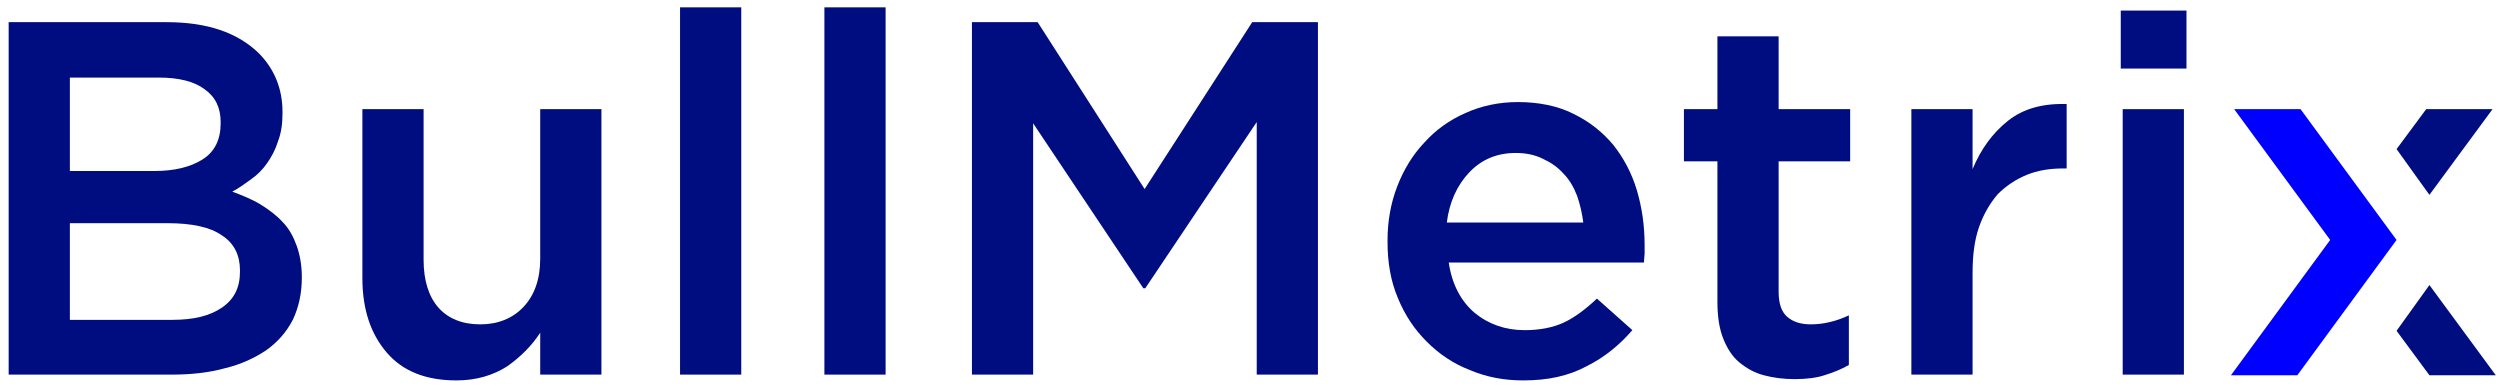
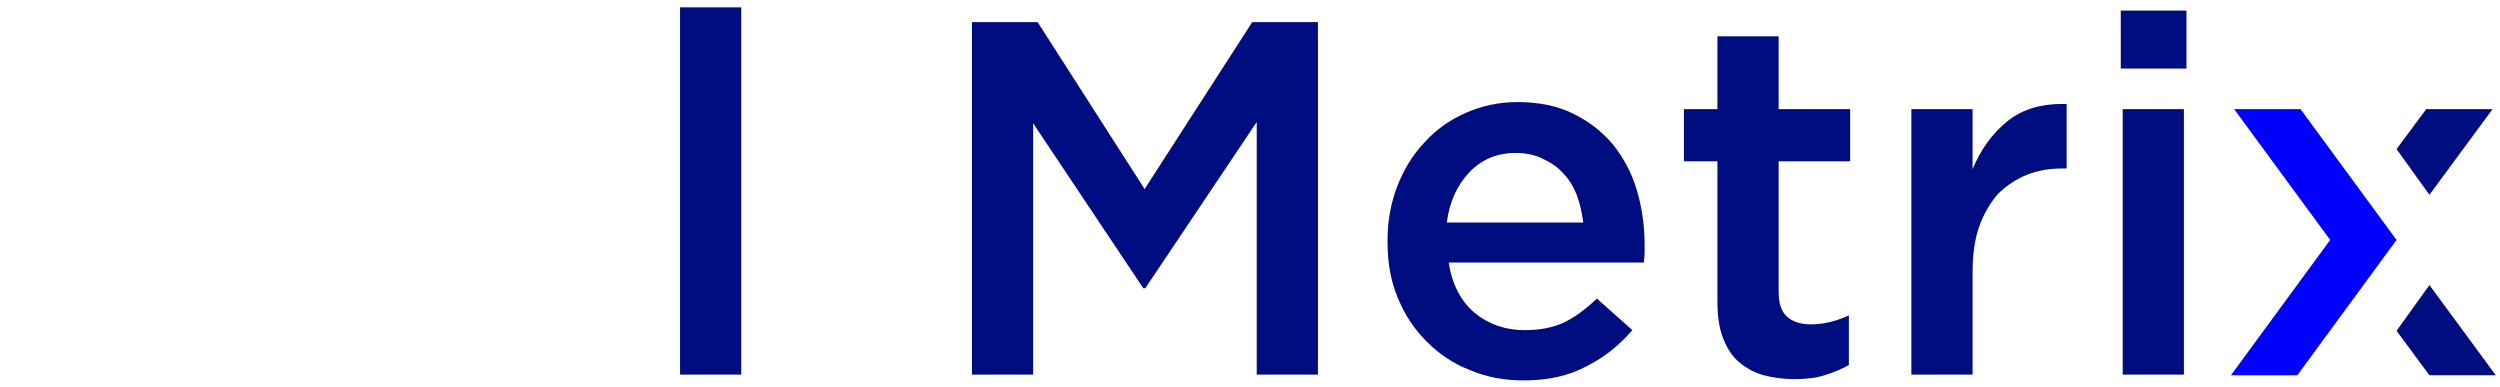
<svg xmlns="http://www.w3.org/2000/svg" width="194" height="30" viewBox="0 0 194 30" fill="none">
  <path d="M173.371 8.47H178.521L185.971 18.62L178.271 29.12H173.121L180.821 18.62L173.371 8.47Z" fill="#0000FF" />
-   <path d="M0.672 1.72H12.922C16.072 1.72 18.422 2.52 20.072 4.12C21.272 5.32 21.922 6.87 21.922 8.67V8.77C21.922 9.62 21.822 10.32 21.572 10.97C21.372 11.62 21.072 12.17 20.722 12.67C20.372 13.17 19.972 13.57 19.472 13.92C18.972 14.27 18.522 14.62 18.022 14.87C18.822 15.17 19.572 15.47 20.222 15.87C20.872 16.27 21.472 16.72 21.922 17.22C22.422 17.72 22.772 18.37 23.022 19.07C23.272 19.77 23.422 20.57 23.422 21.52V21.57C23.422 22.77 23.172 23.87 22.722 24.82C22.222 25.77 21.572 26.52 20.672 27.17C19.772 27.77 18.722 28.27 17.472 28.57C16.222 28.92 14.822 29.07 13.322 29.07H0.672V1.72ZM11.972 13.27C13.522 13.27 14.772 12.97 15.722 12.37C16.672 11.77 17.122 10.82 17.122 9.57V9.47C17.122 8.37 16.722 7.52 15.872 6.92C15.072 6.32 13.872 6.02 12.322 6.02H5.422V13.27H11.972ZM13.372 24.82C15.022 24.82 16.272 24.52 17.222 23.87C18.172 23.22 18.622 22.32 18.622 21.07V20.97C18.622 19.82 18.172 18.87 17.222 18.27C16.322 17.62 14.872 17.32 13.022 17.32H5.422V24.82H13.372Z" fill="#000D80" />
-   <path d="M35.421 29.52C33.071 29.52 31.271 28.82 30.021 27.37C28.771 25.92 28.121 24.02 28.121 21.57V8.47H32.871V20.17C32.871 21.77 33.271 23.02 34.021 23.87C34.771 24.72 35.871 25.17 37.271 25.17C38.621 25.17 39.771 24.72 40.621 23.82C41.471 22.92 41.921 21.67 41.921 20.07V8.47H46.671V29.07H41.921V25.82C41.271 26.82 40.421 27.67 39.371 28.42C38.271 29.12 36.971 29.52 35.421 29.52Z" fill="#000D80" />
  <path d="M57.522 0.57H52.772V29.07H57.522V0.57Z" fill="#000D80" />
-   <path d="M68.723 0.57H63.973V29.07H68.723V0.57Z" fill="#000D80" />
  <path d="M75.422 1.72H80.522L88.822 14.67L97.172 1.72H102.272V29.07H97.522V9.47L88.872 22.37H88.722L80.172 9.57V29.07H75.422V1.72Z" fill="#000D80" />
  <path d="M118.222 29.52C116.722 29.52 115.372 29.27 114.072 28.72C112.772 28.22 111.672 27.47 110.722 26.52C109.772 25.57 109.022 24.47 108.472 23.12C107.922 21.82 107.672 20.37 107.672 18.77V18.67C107.672 17.17 107.922 15.77 108.422 14.47C108.922 13.17 109.622 12.02 110.522 11.07C111.422 10.07 112.472 9.32 113.722 8.77C114.922 8.22 116.322 7.92 117.772 7.92C119.422 7.92 120.872 8.22 122.072 8.82C123.322 9.42 124.322 10.22 125.172 11.22C125.972 12.22 126.622 13.42 127.022 14.77C127.422 16.12 127.622 17.52 127.622 19.02C127.622 19.22 127.622 19.42 127.622 19.67C127.622 19.87 127.572 20.12 127.572 20.37H112.422C112.672 22.07 113.372 23.37 114.422 24.27C115.522 25.17 116.822 25.62 118.322 25.62C119.472 25.62 120.522 25.42 121.372 25.02C122.222 24.62 123.072 23.97 123.922 23.17L126.672 25.62C125.672 26.77 124.522 27.72 123.122 28.42C121.722 29.17 120.122 29.52 118.222 29.52ZM122.872 17.32C122.772 16.57 122.622 15.87 122.372 15.17C122.122 14.52 121.772 13.92 121.322 13.47C120.872 12.97 120.372 12.62 119.722 12.32C119.122 12.02 118.422 11.87 117.622 11.87C116.172 11.87 114.972 12.37 114.022 13.37C113.072 14.37 112.472 15.67 112.272 17.27H122.872V17.32Z" fill="#000D80" />
  <path d="M139.272 29.42C138.422 29.42 137.622 29.32 136.872 29.12C136.122 28.92 135.522 28.57 134.972 28.12C134.422 27.67 134.022 27.02 133.722 26.27C133.422 25.52 133.272 24.57 133.272 23.42V12.52H130.672V8.47H133.272V2.82H138.022V8.47H143.572V12.52H138.022V22.62C138.022 23.52 138.222 24.17 138.672 24.57C139.122 24.97 139.722 25.17 140.522 25.17C141.522 25.17 142.522 24.92 143.472 24.47V28.32C142.872 28.67 142.222 28.92 141.572 29.12C140.972 29.32 140.172 29.42 139.272 29.42Z" fill="#000D80" />
  <path d="M148.322 8.471H153.072V13.121C153.722 11.571 154.622 10.321 155.822 9.371C157.022 8.421 158.522 8.021 160.372 8.071V13.071H160.122C159.072 13.071 158.122 13.221 157.272 13.571C156.422 13.921 155.672 14.421 155.022 15.071C154.422 15.771 153.922 16.621 153.572 17.621C153.222 18.621 153.072 19.821 153.072 21.171V29.071H148.322V8.471Z" fill="#000D80" />
  <path d="M164.521 0.82H169.671V5.32H164.571V0.82H164.521ZM164.721 8.47H169.471V29.07H164.721V8.47Z" fill="#000D80" />
  <path d="M188.273 8.47L185.973 11.57L188.523 15.12L193.423 8.47H188.273Z" fill="#000D80" />
-   <path d="M185.973 25.67L188.523 22.12L193.673 29.12H188.523L185.973 25.67Z" fill="#000D80" />
+   <path d="M185.973 25.67L188.523 22.12L193.673 29.12H188.523L185.973 25.67" fill="#000D80" />
</svg>